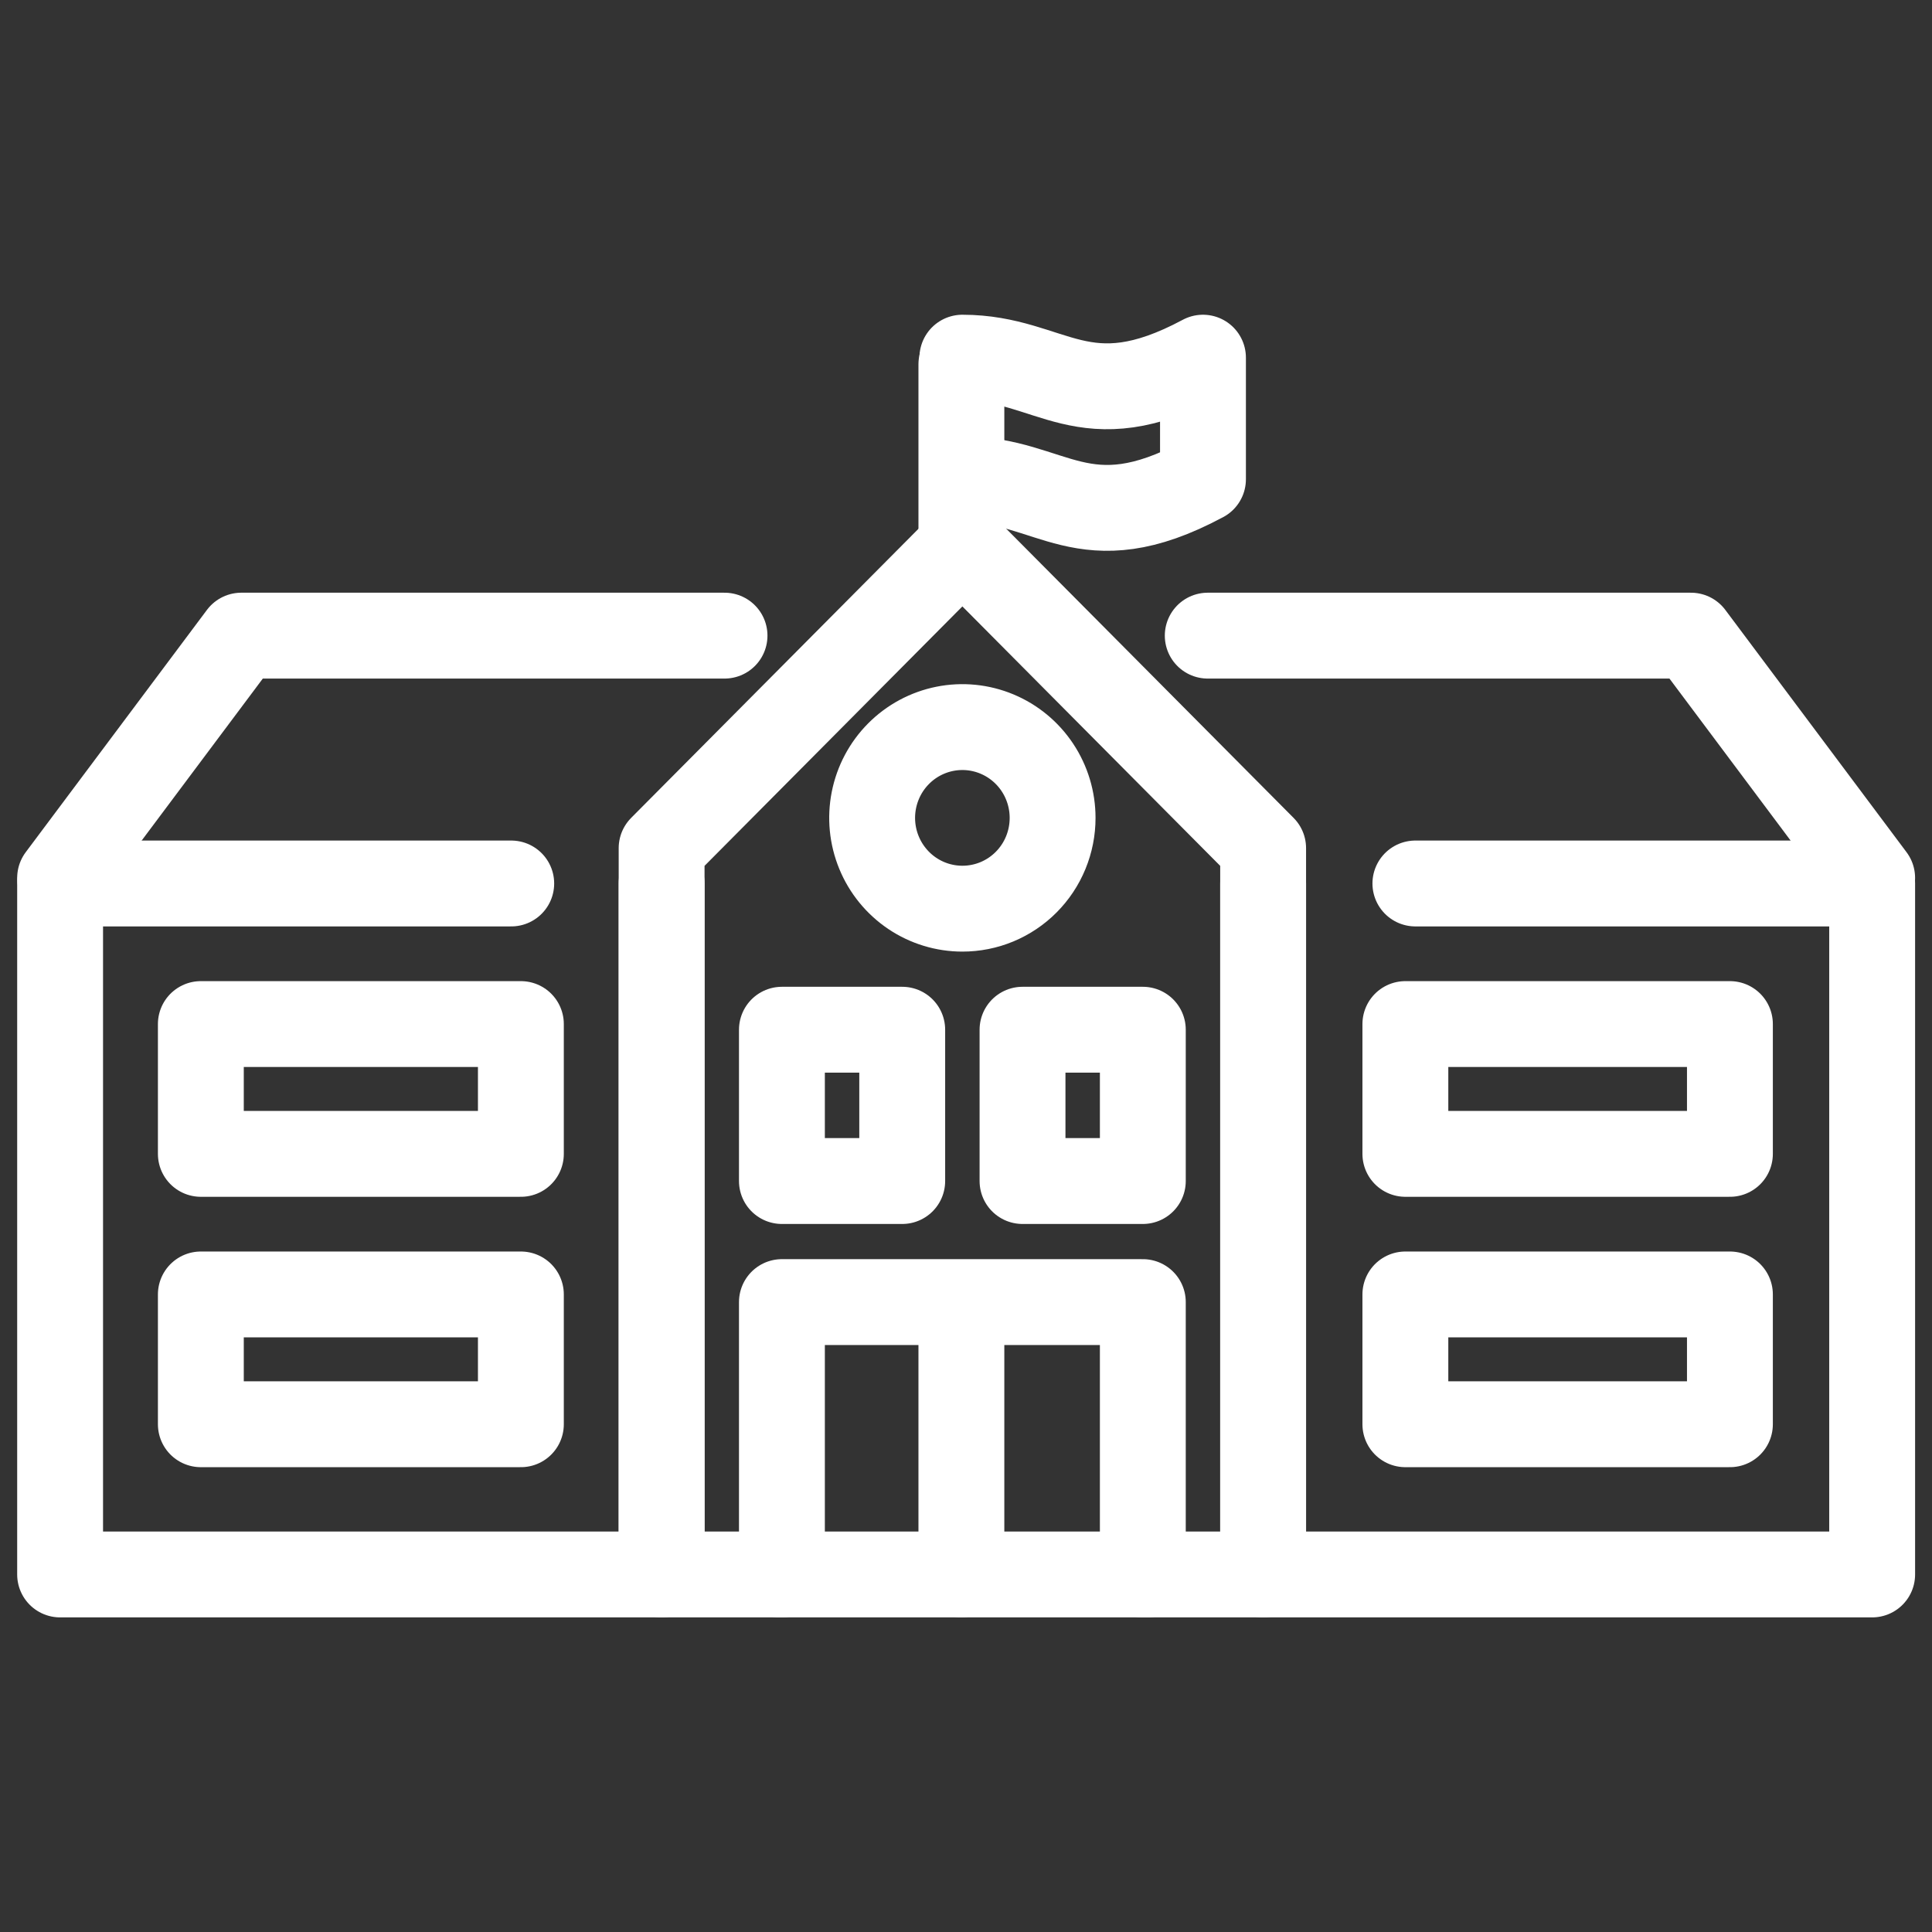
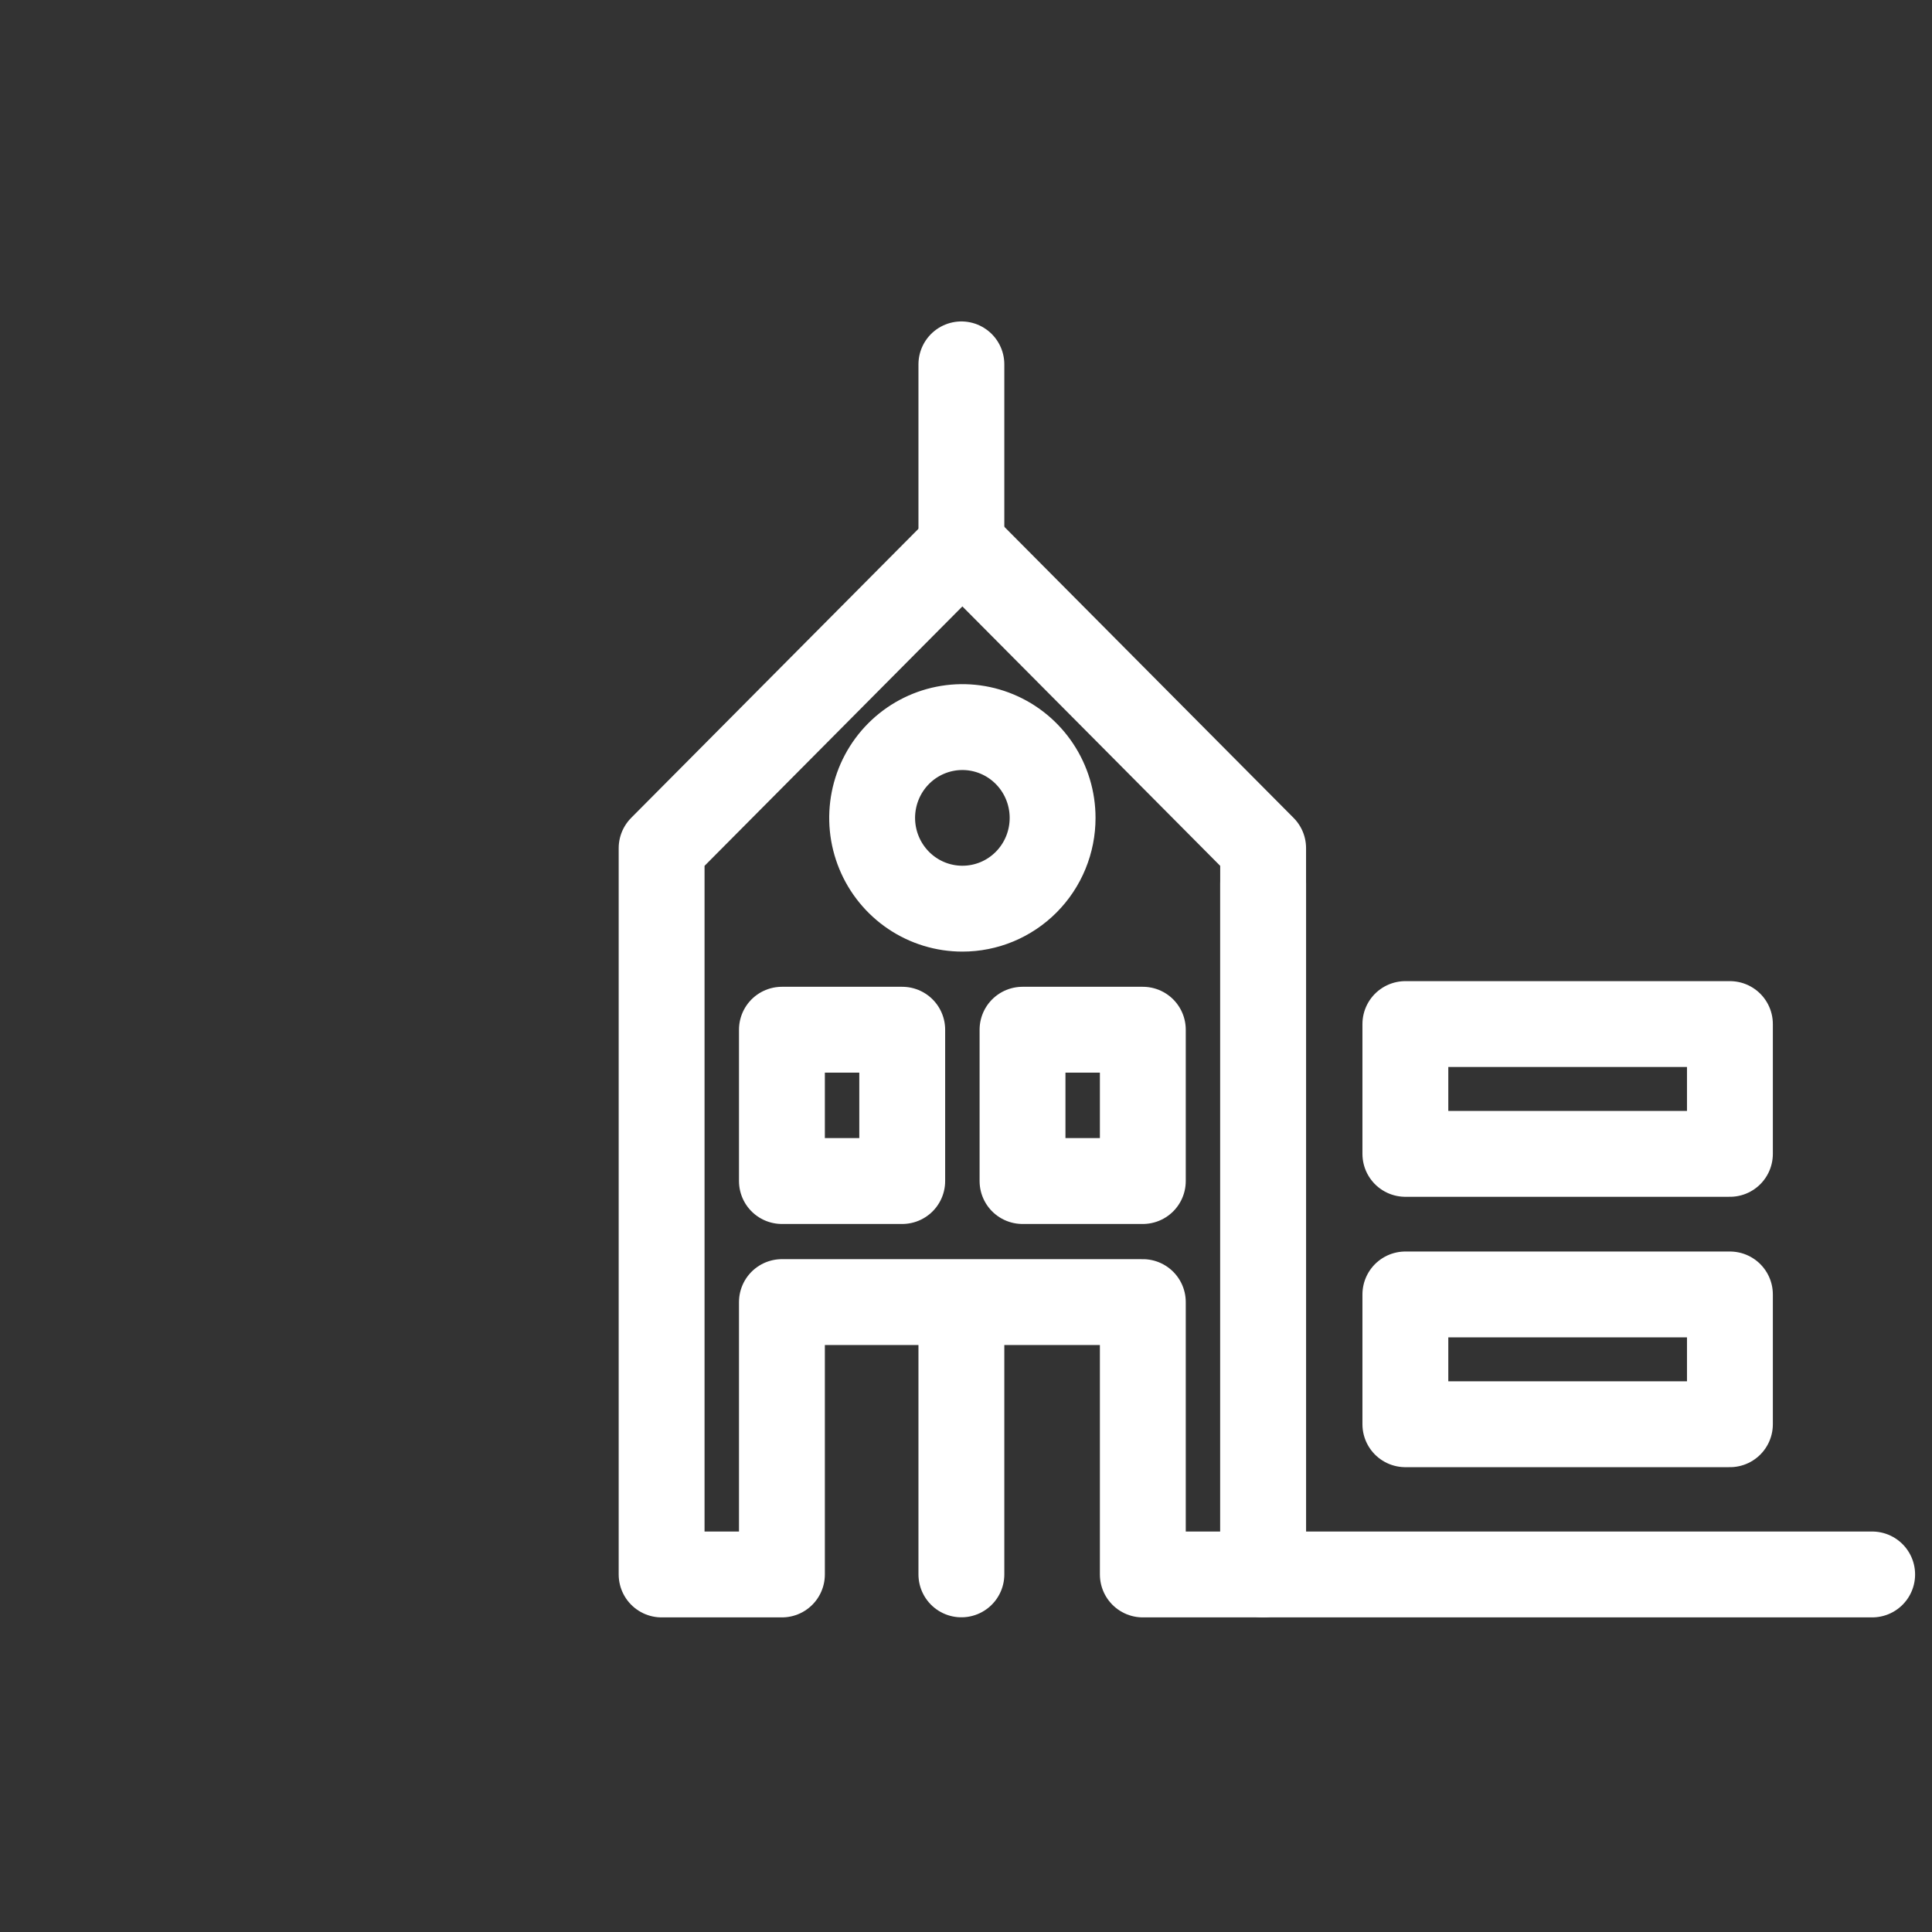
<svg xmlns="http://www.w3.org/2000/svg" width="900" height="900" viewBox="0 0 900 900" fill="none">
  <rect x="0" y="0" width="900" height="900" fill="#333333" stroke="none" />
-   <path d="M588.414 411.561V733.442H872.124V411.561H730.269H659.341M805.861 663.468V603.004H654.676V663.468H805.861ZM805.861 537.515V477.05H654.676V537.515H805.861Z" stroke="white" stroke-width="40" stroke-linecap="round" stroke-linejoin="round" />
+   <path d="M588.414 411.561V733.442H872.124H730.269H659.341M805.861 663.468V603.004H654.676V663.468H805.861ZM805.861 537.515V477.05H654.676V537.515H805.861Z" stroke="white" stroke-width="40" stroke-linecap="round" stroke-linejoin="round" />
  <path d="M588.414 409.194V733.442H532.373V606.563H364.248V733.442H308.207V395.097L406.279 296.413L448.311 254.119L490.342 296.413L588.414 395.097V409.194ZM532.373 550.172V479.683H476.331V550.172H532.373ZM490.342 380.999C490.342 372.634 487.876 364.457 483.258 357.502C478.639 350.547 472.076 345.126 464.395 341.925C456.715 338.724 448.264 337.887 440.111 339.519C431.958 341.15 424.468 345.178 418.59 351.093C412.712 357.008 408.708 364.544 407.087 372.748C405.465 380.952 406.297 389.456 409.479 397.184C412.66 404.912 418.048 411.517 424.96 416.165C431.872 420.812 439.998 423.292 448.311 423.292C453.832 423.3 459.301 422.211 464.404 420.089C469.507 417.966 474.144 414.851 478.048 410.922C481.953 406.993 485.048 402.328 487.158 397.193C489.267 392.058 490.349 386.555 490.342 380.999ZM420.29 550.172V479.683H364.248V550.172H420.29Z" stroke="white" stroke-width="40" stroke-linejoin="round" />
-   <path d="M308.207 411.561V733.442H28V411.561H168.103H238.155M242.645 663.468V603.004H93.562V663.468H242.645ZM242.645 537.515V477.05H93.562V537.515H242.645Z" stroke="white" stroke-width="40" stroke-linecap="round" stroke-linejoin="round" />
  <path d="M447.851 618.336L447.851 733.405" stroke="white" stroke-width="40" stroke-linecap="round" stroke-linejoin="round" />
-   <path d="M337.512 296.104H112.412L28 408.966M363.119 733.443H534.474M872.123 408.966L787.711 296.104H562.612" stroke="white" stroke-width="40" stroke-linecap="round" stroke-linejoin="round" />
  <path d="M447.851 254.377L447.851 222.638L447.851 180.319L447.851 169.739" stroke="white" stroke-width="40" stroke-linecap="round" stroke-linejoin="round" />
-   <path d="M448.312 223.25C490.343 223.25 504.353 253.267 560.394 223.25V166.616C504.353 196.634 490.343 166.616 448.312 166.616" stroke="white" stroke-width="40" stroke-linecap="round" stroke-linejoin="round" />
</svg>